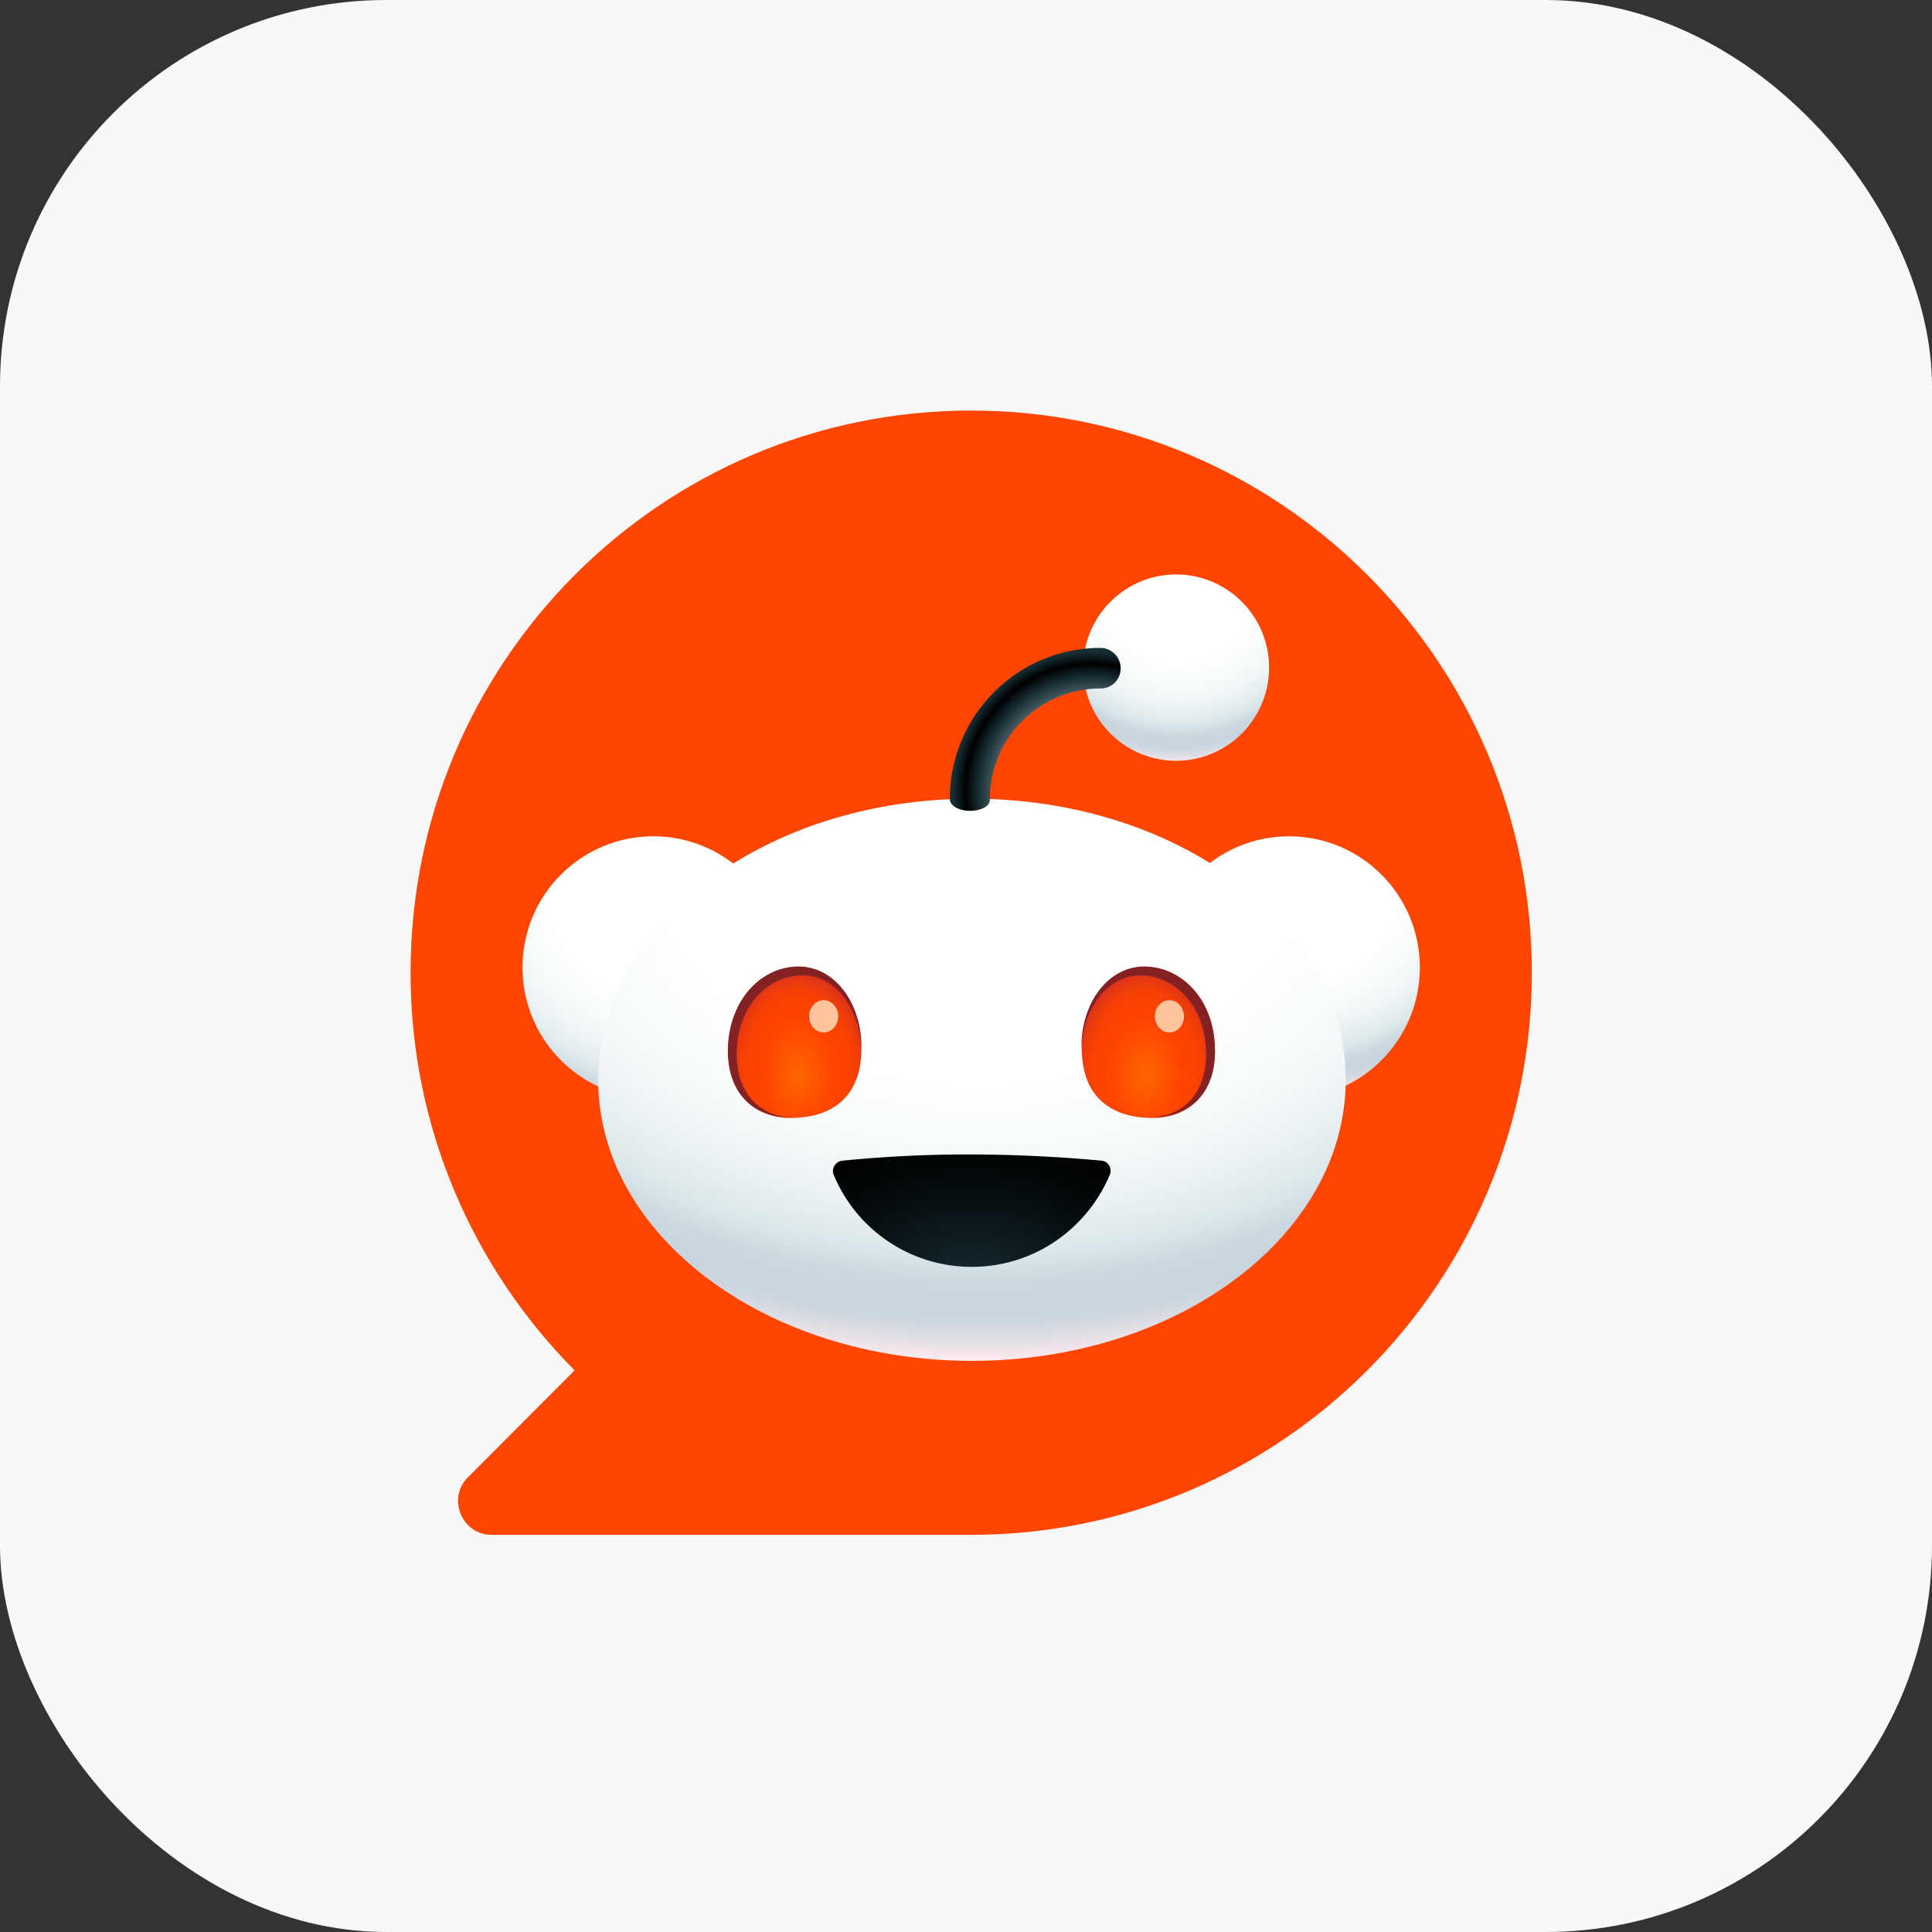
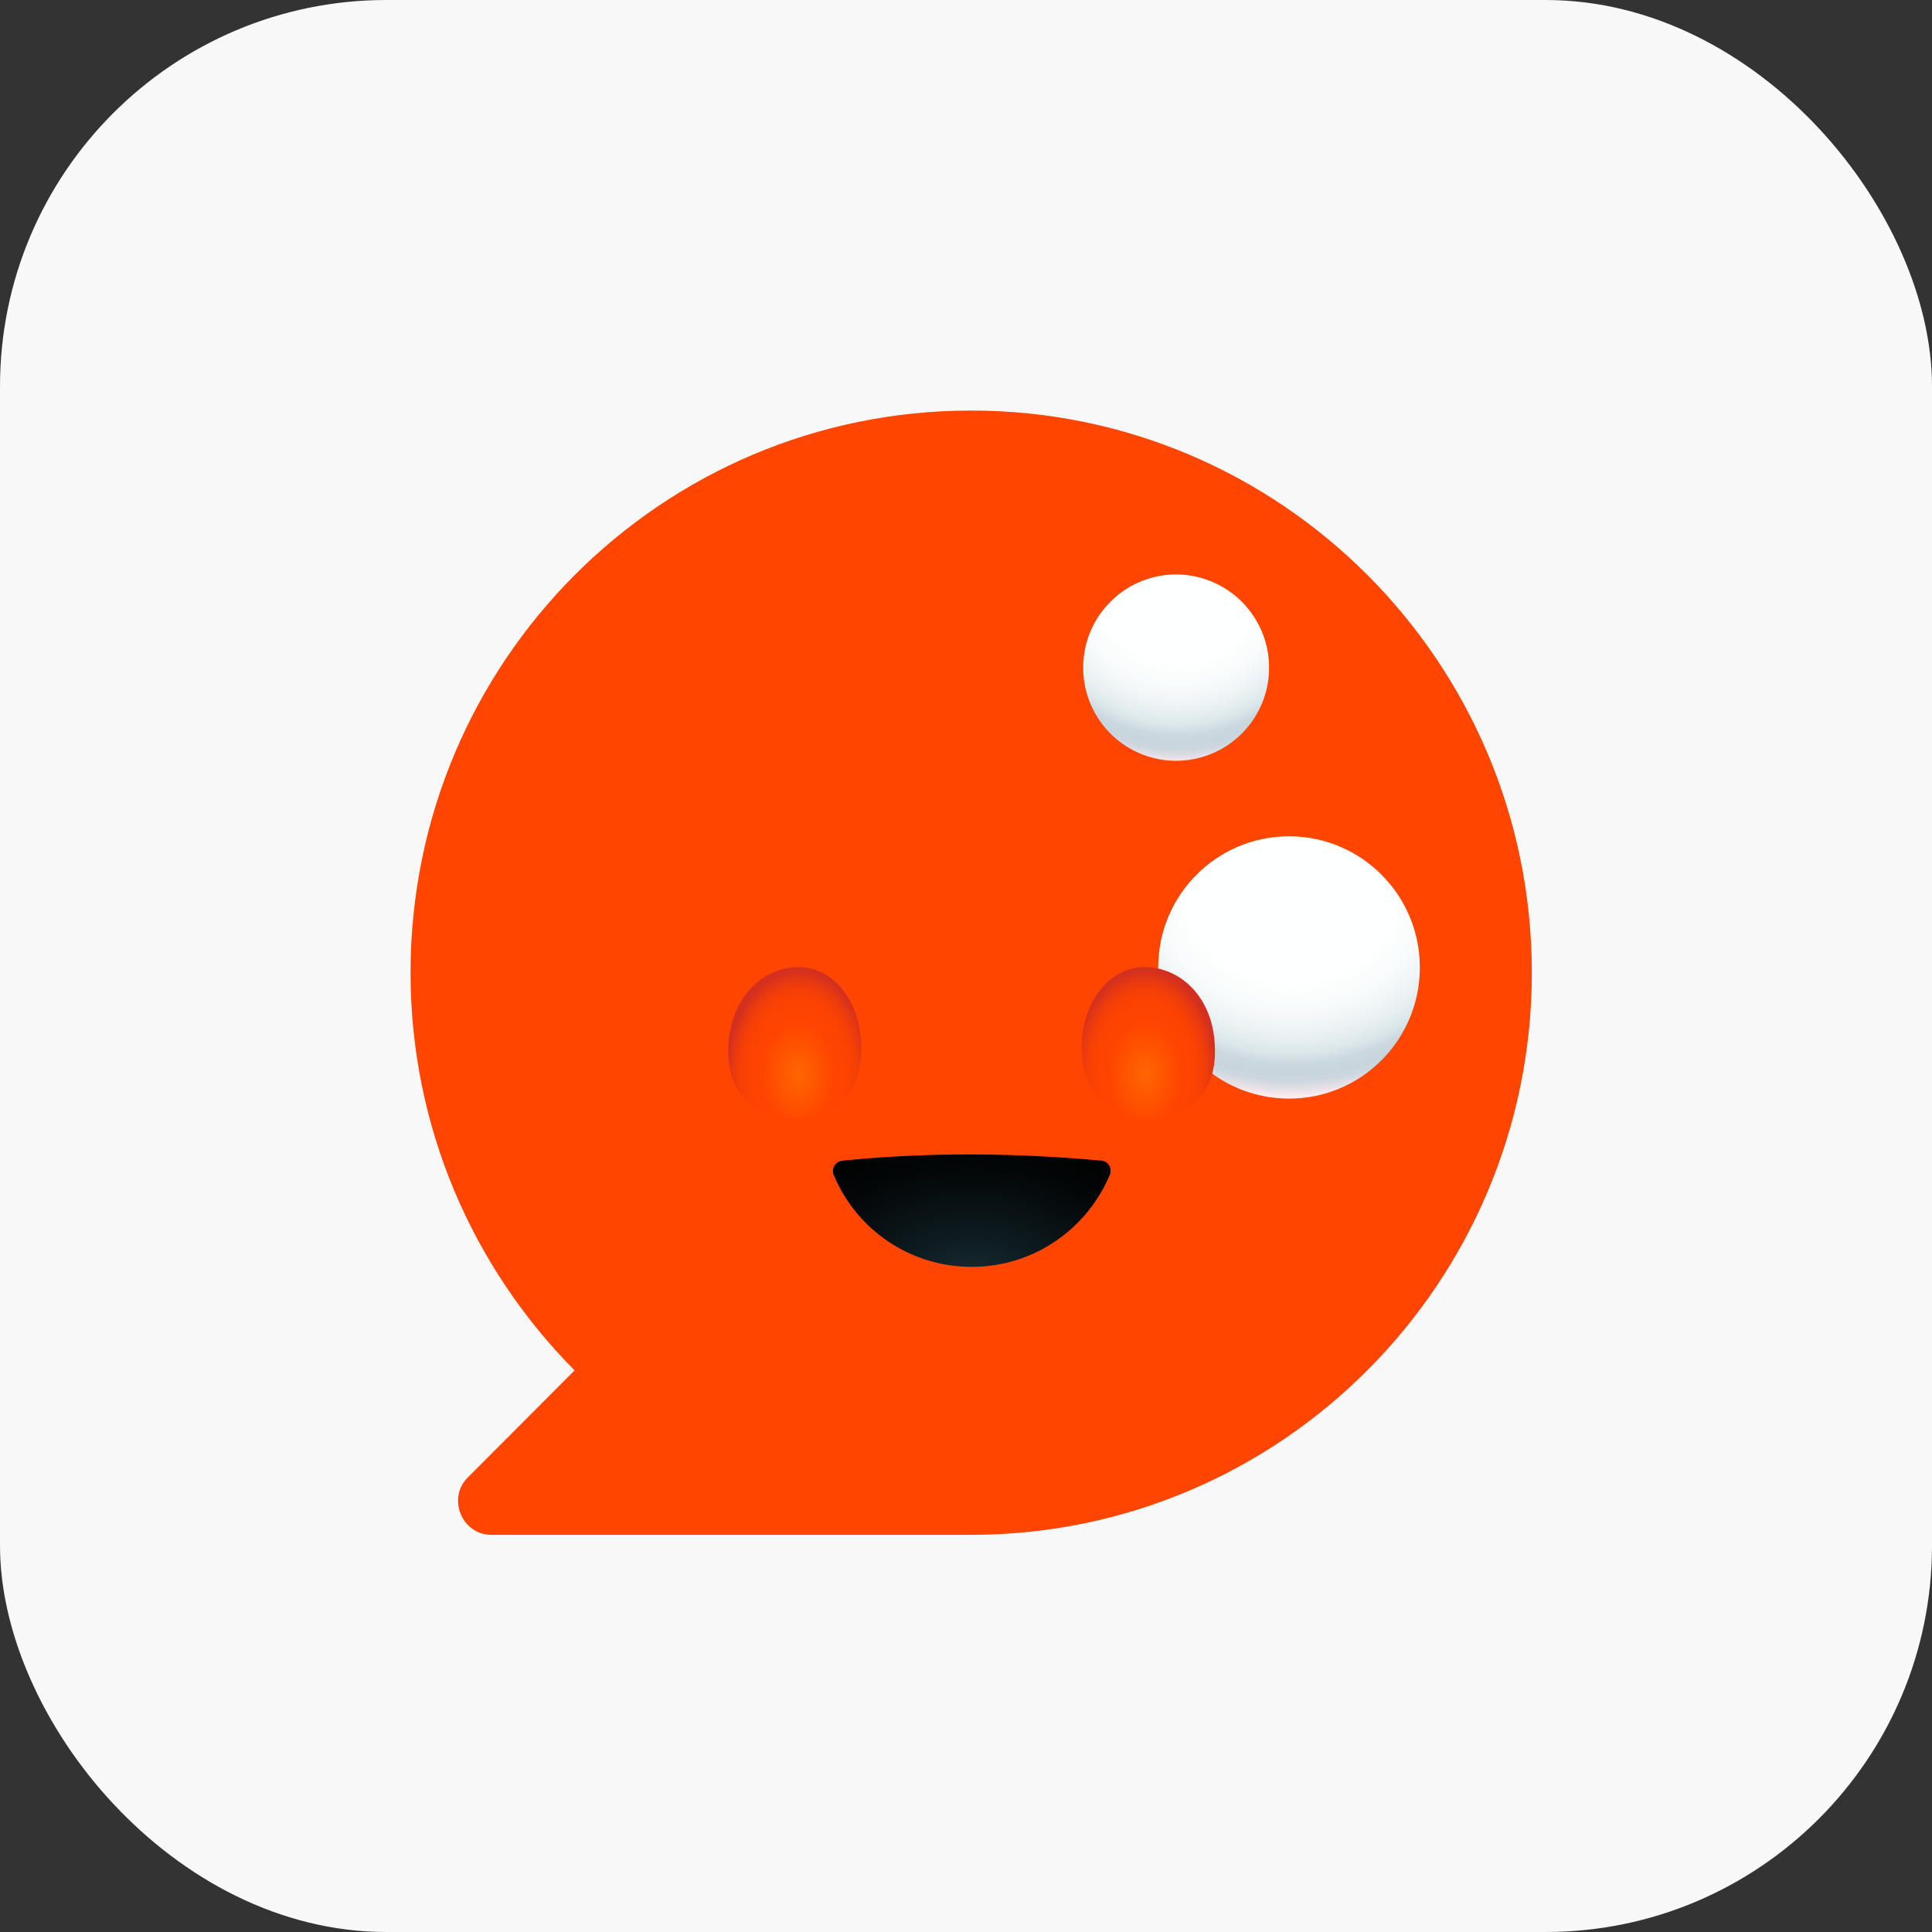
<svg xmlns="http://www.w3.org/2000/svg" width="80" height="80" fill="none">
  <rect width="100%" height="100%" fill="#333333" stroke="none" />
  <rect width="80" height="80" fill="#F8F8F8" rx="16" />
  <path fill="#FF4500" d="M40.215 17C27.382 17 17 27.41 17 40.277c0 6.423 2.6 12.242 6.793 16.467l-4.428 4.44c-.86.862-.237 2.37.988 2.37h19.862c12.811 0 23.215-10.431 23.215-23.277C63.43 27.41 53.026 17 40.215 17z" />
  <path fill="url(#a)" d="M53.376 45.492c2.991 0 5.417-2.432 5.417-5.432 0-3-2.426-5.431-5.417-5.431-2.992 0-5.417 2.432-5.417 5.431 0 3 2.425 5.432 5.417 5.432z" />
-   <path fill="url(#b)" d="M27.052 45.492c2.991 0 5.416-2.432 5.416-5.432 0-3-2.425-5.431-5.416-5.431-2.992 0-5.417 2.432-5.417 5.431 0 3 2.425 5.432 5.417 5.432z" />
-   <path fill="url(#c)" d="M40.246 56.35c8.548 0 15.477-5.21 15.477-11.638s-6.93-11.639-15.477-11.639S24.77 38.284 24.77 44.712c0 6.428 6.93 11.639 15.477 11.639z" />
  <path fill="url(#d)" d="M35.664 43.622c-.086 1.961-1.397 2.672-2.923 2.672s-2.687-1.056-2.58-3.017c.108-1.961 1.397-3.233 2.924-3.233 1.526 0 2.665 1.616 2.579 3.578z" />
  <path fill="url(#e)" d="M44.8 43.622c.086 1.961 1.397 2.672 2.923 2.672s2.687-1.056 2.58-3.017c-.086-1.961-1.397-3.233-2.924-3.233-1.526 0-2.687 1.616-2.58 3.578z" />
-   <path fill="#FFC49C" d="M34.106 42.752c.332 0 .602-.299.602-.668 0-.369-.27-.668-.602-.668-.333 0-.602.3-.602.668 0 .37.27.668.602.668zm14.316 0c.333 0 .602-.299.602-.668 0-.369-.27-.668-.602-.668-.332 0-.602.3-.602.668 0 .37.27.668.602.668z" />
  <path fill="url(#f)" d="M40.238 47.803a52.23 52.23 0 0 0-5.352.258c-.28.022-.473.324-.366.582a6.18 6.18 0 0 0 5.718 3.815c2.58 0 4.772-1.573 5.718-3.815.107-.258-.065-.56-.344-.582a60.682 60.682 0 0 0-5.374-.258z" />
-   <path fill="url(#g)" d="M48.701 31.503a3.853 3.853 0 0 0 3.848-3.858 3.853 3.853 0 0 0-3.848-3.858 3.853 3.853 0 0 0-3.848 3.858 3.853 3.853 0 0 0 3.848 3.858z" />
-   <path fill="url(#h)" d="M40.17 33.574c-.451 0-.838-.194-.838-.495 0-3.449 2.794-6.25 6.234-6.25a.84.84 0 0 1 .838.84c0 .474-.365.84-.838.84a4.588 4.588 0 0 0-4.579 4.591c.022.28-.365.474-.817.474z" />
-   <path fill="#842123" d="M30.509 43.447c.086-1.853 1.31-3.06 2.73-3.06 1.354 0 2.386 1.38 2.428 3.082.044-1.918-1.096-3.449-2.6-3.449-1.505 0-2.816 1.315-2.924 3.277-.086 1.983 1.075 2.974 2.58 2.974h.107c-1.354-.022-2.407-1.013-2.321-2.824zm19.428 0c-.086-1.853-1.31-3.06-2.73-3.06-1.354 0-2.386 1.38-2.428 3.082-.044-1.918 1.096-3.449 2.6-3.449 1.527 0 2.816 1.315 2.924 3.277.107 1.96-1.075 2.974-2.58 2.974h-.107c1.354-.022 2.407-1.013 2.321-2.824z" />
+   <path fill="url(#g)" d="M48.701 31.503a3.853 3.853 0 0 0 3.848-3.858 3.853 3.853 0 0 0-3.848-3.858 3.853 3.853 0 0 0-3.848 3.858 3.853 3.853 0 0 0 3.848 3.858" />
  <defs>
    <radialGradient id="a" cx="0" cy="0" r="1" gradientTransform="matrix(10.958 0 0 9.559 53.494 36.794)" gradientUnits="userSpaceOnUse">
      <stop stop-color="#FEFFFF" />
      <stop offset=".4" stop-color="#FEFFFF" />
      <stop offset=".51" stop-color="#F9FCFC" />
      <stop offset=".62" stop-color="#EDF3F5" />
      <stop offset=".7" stop-color="#DEE9EC" />
      <stop offset=".72" stop-color="#D8E4E8" />
      <stop offset=".76" stop-color="#CCD8DF" />
      <stop offset=".8" stop-color="#C8D5DD" />
      <stop offset=".83" stop-color="#CCD6DE" />
      <stop offset=".85" stop-color="#D8DBE2" />
      <stop offset=".88" stop-color="#EDE3E9" />
      <stop offset=".9" stop-color="#FFEBEF" />
    </radialGradient>
    <radialGradient id="b" cx="0" cy="0" r="1" gradientTransform="matrix(10.958 0 0 10.988 27.161 36.868)" gradientUnits="userSpaceOnUse">
      <stop stop-color="#FEFFFF" />
      <stop offset=".4" stop-color="#FEFFFF" />
      <stop offset=".51" stop-color="#F9FCFC" />
      <stop offset=".62" stop-color="#EDF3F5" />
      <stop offset=".7" stop-color="#DEE9EC" />
      <stop offset=".72" stop-color="#D8E4E8" />
      <stop offset=".76" stop-color="#CCD8DF" />
      <stop offset=".8" stop-color="#C8D5DD" />
      <stop offset=".83" stop-color="#CCD6DE" />
      <stop offset=".85" stop-color="#D8DBE2" />
      <stop offset=".88" stop-color="#EDE3E9" />
      <stop offset=".9" stop-color="#FFEBEF" />
    </radialGradient>
    <radialGradient id="c" cx="0" cy="0" r="1" gradientTransform="matrix(33.056 0 0 23.201 40.57 35.417)" gradientUnits="userSpaceOnUse">
      <stop stop-color="#FEFFFF" />
      <stop offset=".4" stop-color="#FEFFFF" />
      <stop offset=".51" stop-color="#F9FCFC" />
      <stop offset=".62" stop-color="#EDF3F5" />
      <stop offset=".7" stop-color="#DEE9EC" />
      <stop offset=".72" stop-color="#D8E4E8" />
      <stop offset=".76" stop-color="#CCD8DF" />
      <stop offset=".8" stop-color="#C8D5DD" />
      <stop offset=".83" stop-color="#CCD6DE" />
      <stop offset=".85" stop-color="#D8DBE2" />
      <stop offset=".88" stop-color="#EDE3E9" />
      <stop offset=".9" stop-color="#FFEBEF" />
    </radialGradient>
    <radialGradient id="d" cx="0" cy="0" r="1" gradientTransform="matrix(2.956 0 0 4.293 33.052 44.487)" gradientUnits="userSpaceOnUse">
      <stop stop-color="#F60" />
      <stop offset=".5" stop-color="#FF4500" />
      <stop offset=".7" stop-color="#FC4301" />
      <stop offset=".82" stop-color="#F43F07" />
      <stop offset=".92" stop-color="#E53812" />
      <stop offset="1" stop-color="#D4301F" />
    </radialGradient>
    <radialGradient id="e" cx="0" cy="0" r="1" gradientTransform="matrix(-2.956 0 0 -4.293 47.416 44.487)" gradientUnits="userSpaceOnUse">
      <stop stop-color="#F60" />
      <stop offset=".5" stop-color="#FF4500" />
      <stop offset=".7" stop-color="#FC4301" />
      <stop offset=".82" stop-color="#F43F07" />
      <stop offset=".92" stop-color="#E53812" />
      <stop offset="1" stop-color="#D4301F" />
    </radialGradient>
    <radialGradient id="f" cx="0" cy="0" r="1" gradientTransform="matrix(9.737 0 0 6.444 40.202 53.125)" gradientUnits="userSpaceOnUse">
      <stop stop-color="#172E35" />
      <stop offset=".29" stop-color="#0E1C21" />
      <stop offset=".73" stop-color="#030708" />
      <stop offset="1" />
    </radialGradient>
    <radialGradient id="g" cx="0" cy="0" r="1" gradientTransform="matrix(8.549 0 0 8.4 48.783 24.072)" gradientUnits="userSpaceOnUse">
      <stop stop-color="#FEFFFF" />
      <stop offset=".4" stop-color="#FEFFFF" />
      <stop offset=".51" stop-color="#F9FCFC" />
      <stop offset=".62" stop-color="#EDF3F5" />
      <stop offset=".7" stop-color="#DEE9EC" />
      <stop offset=".72" stop-color="#D8E4E8" />
      <stop offset=".76" stop-color="#CCD8DF" />
      <stop offset=".8" stop-color="#C8D5DD" />
      <stop offset=".83" stop-color="#CCD6DE" />
      <stop offset=".85" stop-color="#D8DBE2" />
      <stop offset=".88" stop-color="#EDE3E9" />
      <stop offset=".9" stop-color="#FFEBEF" />
    </radialGradient>
    <radialGradient id="h" cx="0" cy="0" r="1" gradientTransform="matrix(7.007 0 0 7.026 45.224 32.75)" gradientUnits="userSpaceOnUse">
      <stop offset=".48" stop-color="#7A9299" />
      <stop offset=".67" stop-color="#172E35" />
      <stop offset=".75" />
      <stop offset=".82" stop-color="#172E35" />
    </radialGradient>
  </defs>
</svg>